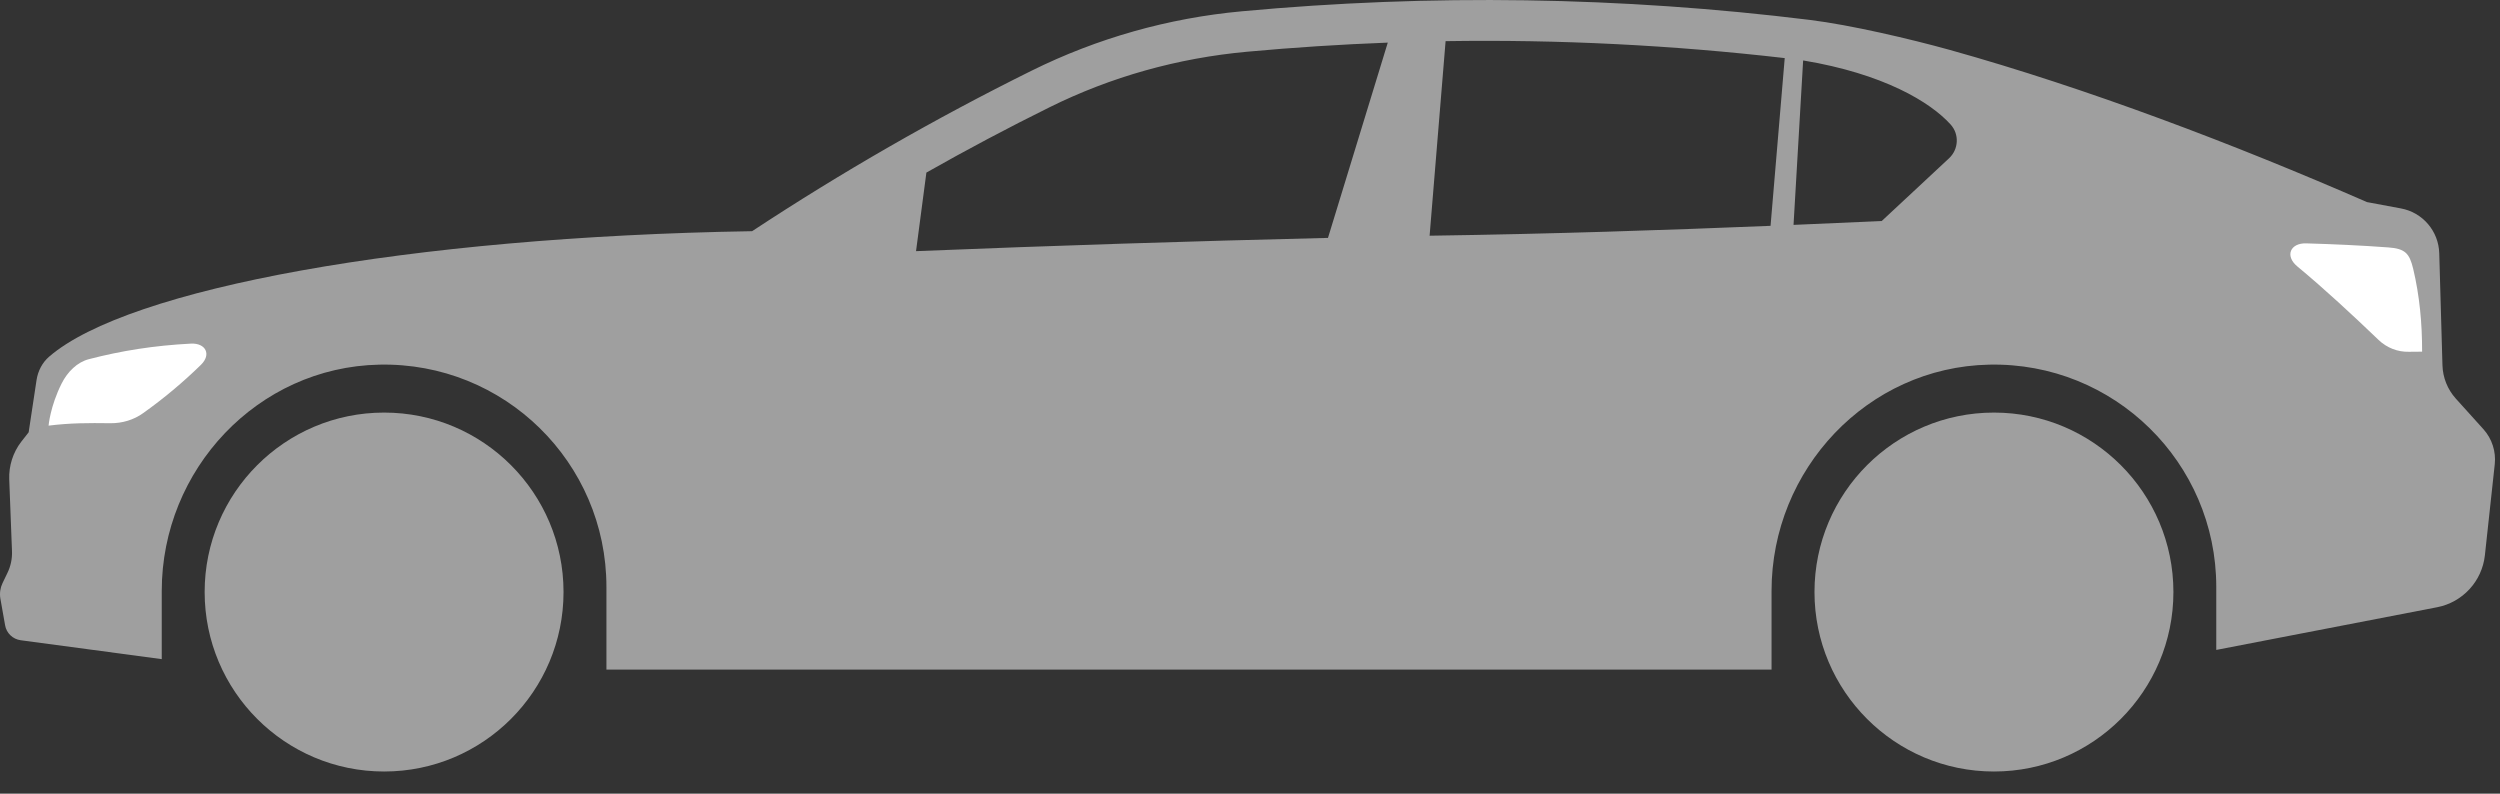
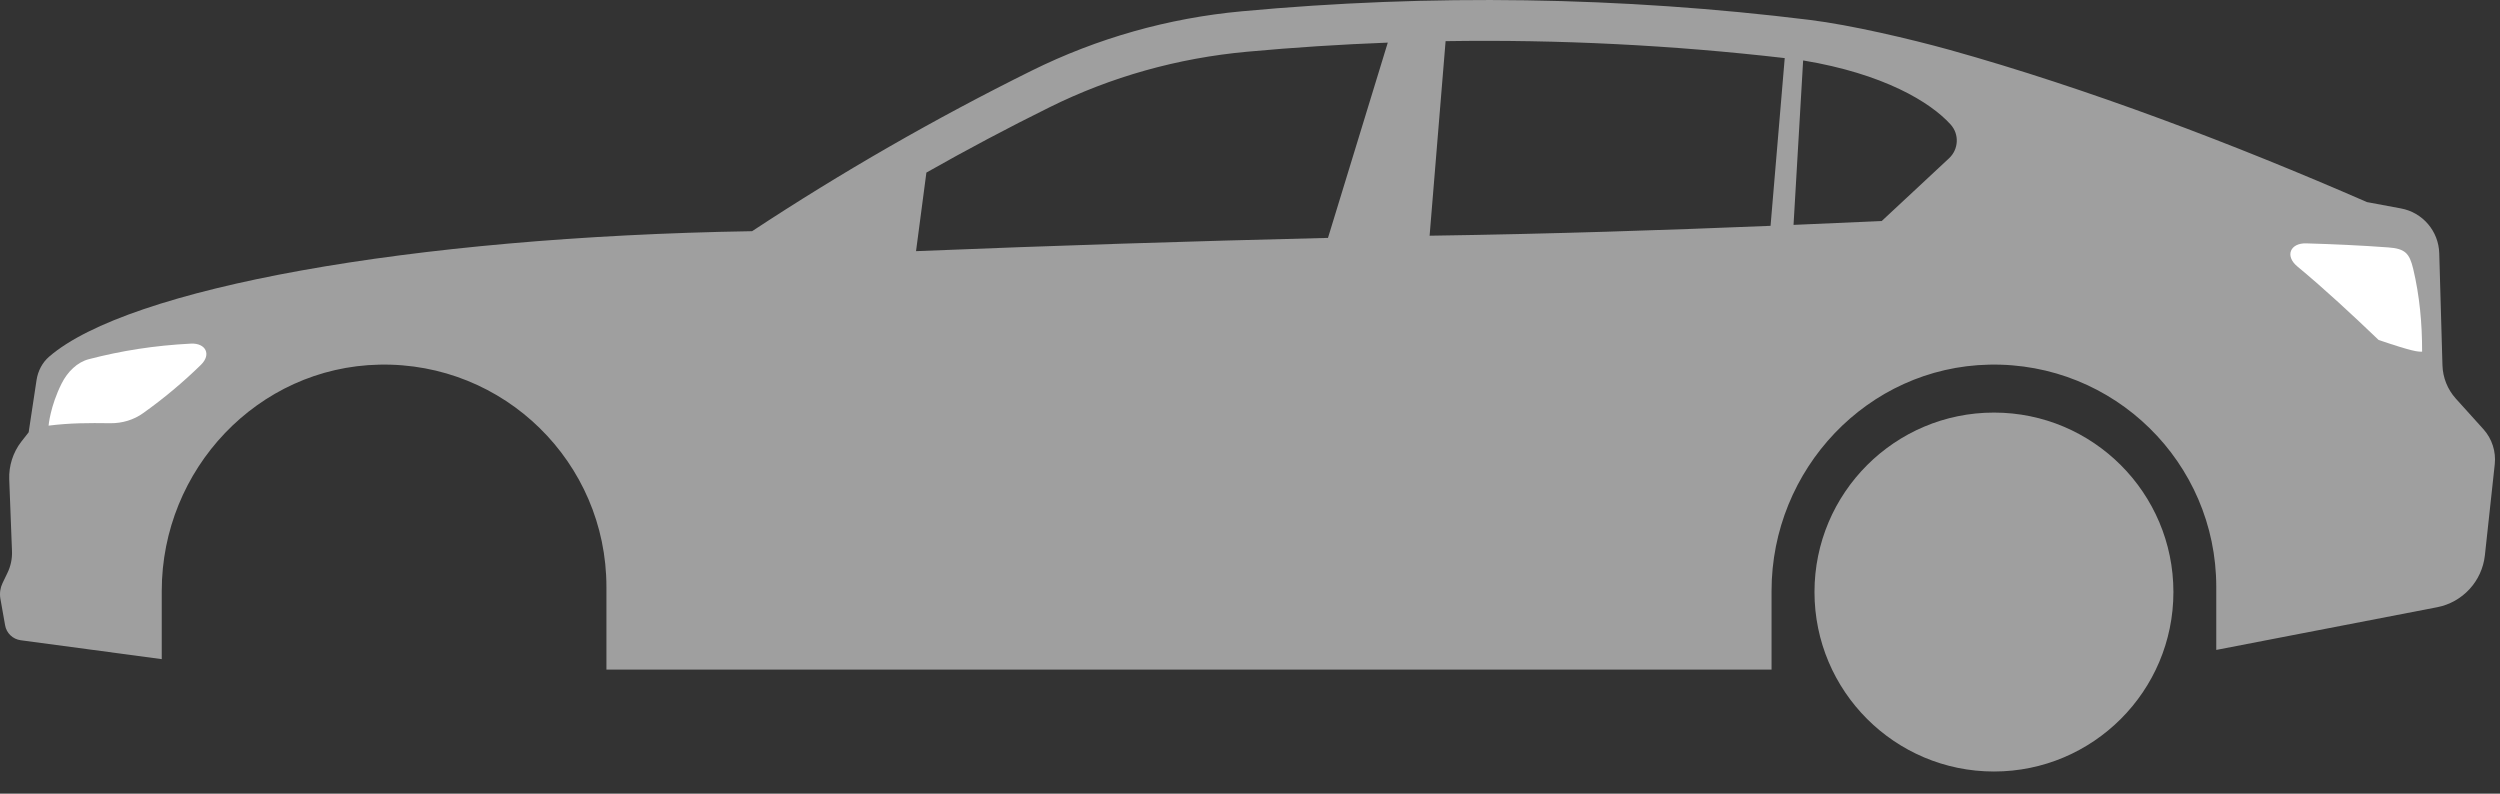
<svg xmlns="http://www.w3.org/2000/svg" width="63" height="20" viewBox="0 0 63 20" fill="none">
  <rect x="0" y="0" width="63" height="20" fill="#333333" stroke="none" />
  <path d="M36.429 1.037C39.283 0.993 42.141 1.137 44.975 1.464L44.618 5.691C41.978 5.799 39.112 5.895 36.026 5.94L36.429 1.037ZM33.465 5.995C29.997 6.078 26.538 6.189 23.084 6.329L23.345 4.349C24.366 3.771 25.401 3.221 26.447 2.704C27.998 1.935 29.675 1.464 31.432 1.303C32.609 1.195 33.79 1.119 34.972 1.074L33.465 5.995ZM49.156 3.138C49.378 3.383 49.359 3.761 49.117 3.988L47.419 5.57C46.698 5.602 45.958 5.635 45.197 5.667L45.439 1.523C47.465 1.859 48.646 2.572 49.156 3.138ZM62.586 10.82L61.884 10.042C61.678 9.812 61.559 9.515 61.55 9.205L61.469 6.383C61.454 5.824 61.051 5.353 60.502 5.252L59.648 5.093C56.323 3.641 52.603 2.226 49.139 1.259C48.133 0.98 46.645 0.631 45.609 0.502C40.857 -0.084 36.053 -0.157 31.29 0.285C29.445 0.455 27.651 0.961 25.991 1.784C23.557 2.99 21.206 4.342 18.953 5.826C10.313 5.967 3.226 7.268 1.239 8.987C1.066 9.136 0.958 9.346 0.922 9.571L0.722 10.894L0.537 11.13C0.327 11.402 0.219 11.741 0.233 12.085L0.302 13.884C0.311 14.077 0.27 14.269 0.185 14.443L0.063 14.696C0.006 14.816 -0.013 14.951 0.009 15.082L0.128 15.754C0.161 15.954 0.321 16.107 0.521 16.134L4.076 16.61V14.892C4.076 11.829 6.493 9.253 9.556 9.189C12.707 9.121 15.282 11.655 15.282 14.79V16.874H44.643V14.892C44.643 11.829 47.06 9.253 50.125 9.189C53.274 9.121 55.85 11.655 55.85 14.79V16.378L61.417 15.302C62.06 15.177 62.548 14.646 62.619 13.994L62.868 11.697C62.902 11.379 62.799 11.059 62.586 10.82Z" fill="#9F9F9F" />
-   <path d="M60.185 6.235C59.501 6.184 58.811 6.153 58.118 6.133C57.719 6.12 57.57 6.446 57.893 6.714C58.603 7.304 59.277 7.932 59.941 8.567C60.146 8.764 60.42 8.872 60.705 8.865C60.815 8.864 60.927 8.864 61.037 8.862C61.039 8.149 60.973 7.448 60.812 6.773C60.719 6.387 60.612 6.265 60.185 6.235Z" fill="white" />
+   <path d="M60.185 6.235C59.501 6.184 58.811 6.153 58.118 6.133C57.719 6.12 57.57 6.446 57.893 6.714C58.603 7.304 59.277 7.932 59.941 8.567C60.815 8.864 60.927 8.864 61.037 8.862C61.039 8.149 60.973 7.448 60.812 6.773C60.719 6.387 60.612 6.265 60.185 6.235Z" fill="white" />
  <path d="M4.815 8.659C3.88 8.707 3.057 8.839 2.24 9.051C1.947 9.127 1.705 9.364 1.554 9.662C1.264 10.24 1.224 10.726 1.224 10.726C1.772 10.658 2.22 10.658 2.784 10.665C3.08 10.668 3.37 10.582 3.61 10.409C4.125 10.042 4.612 9.635 5.064 9.193C5.333 8.93 5.182 8.643 4.815 8.659Z" fill="white" />
-   <path d="M9.68 10.397C7.182 10.397 5.157 12.423 5.157 14.919C5.157 17.416 7.182 19.442 9.68 19.442C12.177 19.442 14.201 17.416 14.201 14.919C14.201 12.423 12.177 10.397 9.68 10.397Z" fill="#9F9F9F" />
  <path d="M50.248 10.397C47.751 10.397 45.725 12.423 45.725 14.919C45.725 17.416 47.751 19.442 50.248 19.442C52.744 19.442 54.77 17.416 54.77 14.919C54.77 12.423 52.744 10.397 50.248 10.397Z" fill="#9F9F9F" />
</svg>